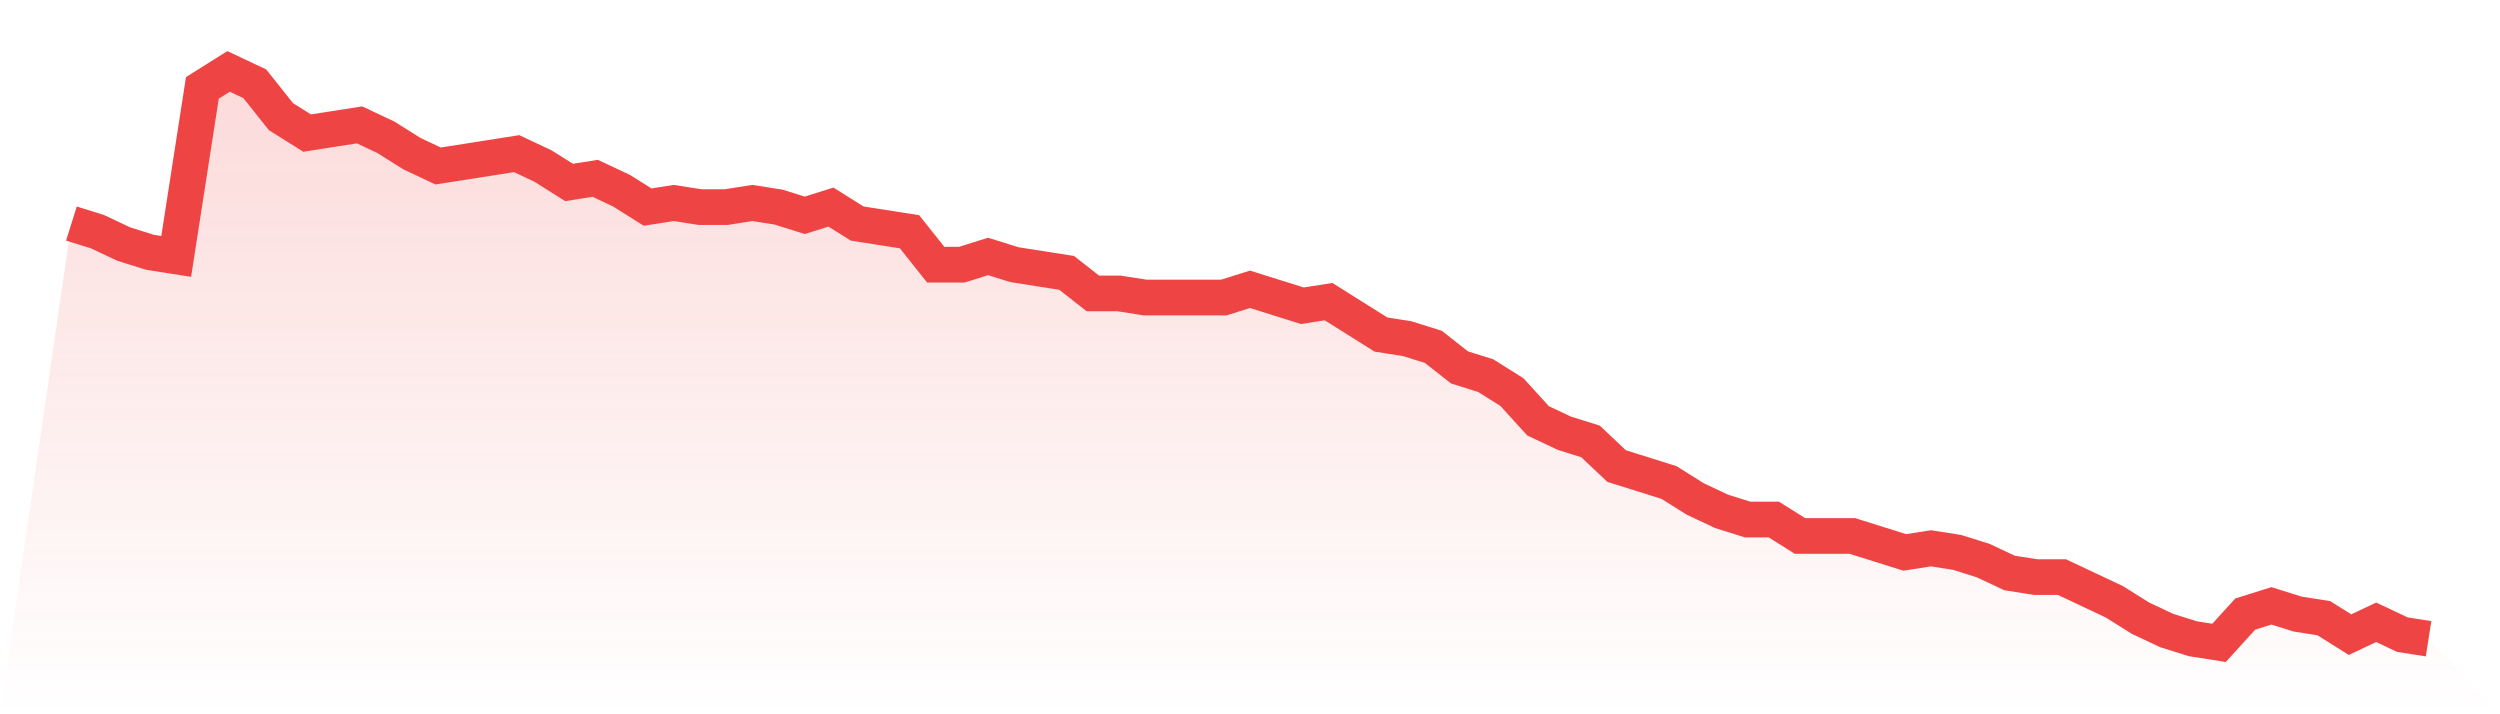
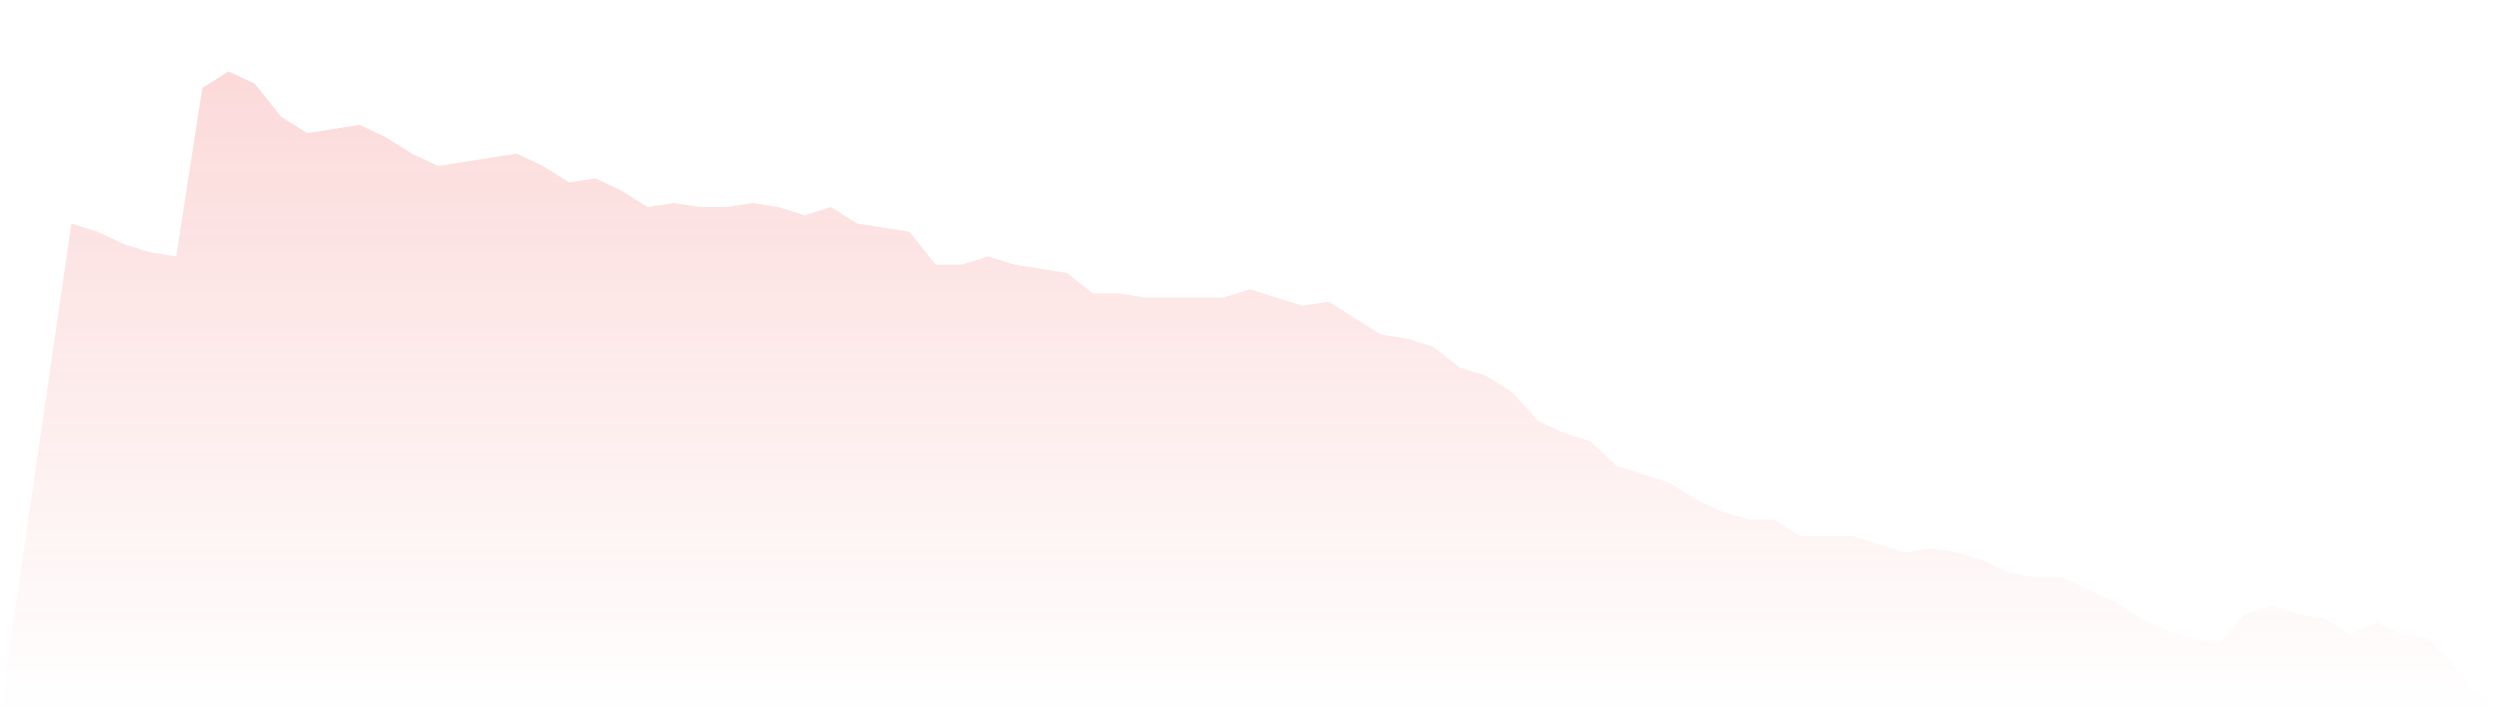
<svg xmlns="http://www.w3.org/2000/svg" viewBox="0 0 140 40">
  <defs>
    <linearGradient id="gradient" x1="0" x2="0" y1="0" y2="1">
      <stop offset="0%" stop-color="#ef4444" stop-opacity="0.2" />
      <stop offset="100%" stop-color="#ef4444" stop-opacity="0" />
    </linearGradient>
  </defs>
  <path d="M4,12.518 L4,12.518 L5.467,12.978 L6.933,13.669 L8.4,14.129 L9.867,14.36 L11.333,4.921 L12.8,4 L14.267,4.691 L15.733,6.532 L17.2,7.453 L18.667,7.223 L20.133,6.993 L21.6,7.683 L23.067,8.604 L24.533,9.295 L26,9.065 L27.467,8.835 L28.933,8.604 L30.4,9.295 L31.867,10.216 L33.333,9.986 L34.8,10.676 L36.267,11.597 L37.733,11.367 L39.2,11.597 L40.667,11.597 L42.133,11.367 L43.6,11.597 L45.067,12.058 L46.533,11.597 L48,12.518 L49.467,12.748 L50.933,12.978 L52.4,14.82 L53.867,14.82 L55.333,14.36 L56.8,14.82 L58.267,15.05 L59.733,15.281 L61.2,16.432 L62.667,16.432 L64.133,16.662 L65.6,16.662 L67.067,16.662 L68.533,16.662 L70,16.201 L71.467,16.662 L72.933,17.122 L74.4,16.892 L75.867,17.813 L77.333,18.734 L78.8,18.964 L80.267,19.424 L81.733,20.576 L83.2,21.036 L84.667,21.957 L86.133,23.568 L87.6,24.259 L89.067,24.719 L90.533,26.101 L92,26.561 L93.467,27.022 L94.933,27.942 L96.4,28.633 L97.867,29.094 L99.333,29.094 L100.8,30.014 L102.267,30.014 L103.733,30.014 L105.2,30.475 L106.667,30.935 L108.133,30.705 L109.6,30.935 L111.067,31.396 L112.533,32.086 L114,32.317 L115.467,32.317 L116.933,33.007 L118.4,33.698 L119.867,34.619 L121.333,35.309 L122.8,35.77 L124.267,36 L125.733,34.388 L127.2,33.928 L128.667,34.388 L130.133,34.619 L131.6,35.54 L133.067,34.849 L134.533,35.54 L136,35.77 L140,40 L0,40 z" fill="url(#gradient)" />
-   <path d="M4,12.518 L4,12.518 L5.467,12.978 L6.933,13.669 L8.4,14.129 L9.867,14.36 L11.333,4.921 L12.8,4 L14.267,4.691 L15.733,6.532 L17.2,7.453 L18.667,7.223 L20.133,6.993 L21.6,7.683 L23.067,8.604 L24.533,9.295 L26,9.065 L27.467,8.835 L28.933,8.604 L30.4,9.295 L31.867,10.216 L33.333,9.986 L34.8,10.676 L36.267,11.597 L37.733,11.367 L39.2,11.597 L40.667,11.597 L42.133,11.367 L43.6,11.597 L45.067,12.058 L46.533,11.597 L48,12.518 L49.467,12.748 L50.933,12.978 L52.4,14.82 L53.867,14.82 L55.333,14.36 L56.8,14.82 L58.267,15.05 L59.733,15.281 L61.2,16.432 L62.667,16.432 L64.133,16.662 L65.6,16.662 L67.067,16.662 L68.533,16.662 L70,16.201 L71.467,16.662 L72.933,17.122 L74.4,16.892 L75.867,17.813 L77.333,18.734 L78.8,18.964 L80.267,19.424 L81.733,20.576 L83.2,21.036 L84.667,21.957 L86.133,23.568 L87.6,24.259 L89.067,24.719 L90.533,26.101 L92,26.561 L93.467,27.022 L94.933,27.942 L96.4,28.633 L97.867,29.094 L99.333,29.094 L100.8,30.014 L102.267,30.014 L103.733,30.014 L105.2,30.475 L106.667,30.935 L108.133,30.705 L109.6,30.935 L111.067,31.396 L112.533,32.086 L114,32.317 L115.467,32.317 L116.933,33.007 L118.4,33.698 L119.867,34.619 L121.333,35.309 L122.8,35.77 L124.267,36 L125.733,34.388 L127.2,33.928 L128.667,34.388 L130.133,34.619 L131.6,35.54 L133.067,34.849 L134.533,35.54 L136,35.77" fill="none" stroke="#ef4444" stroke-width="2" />
</svg>